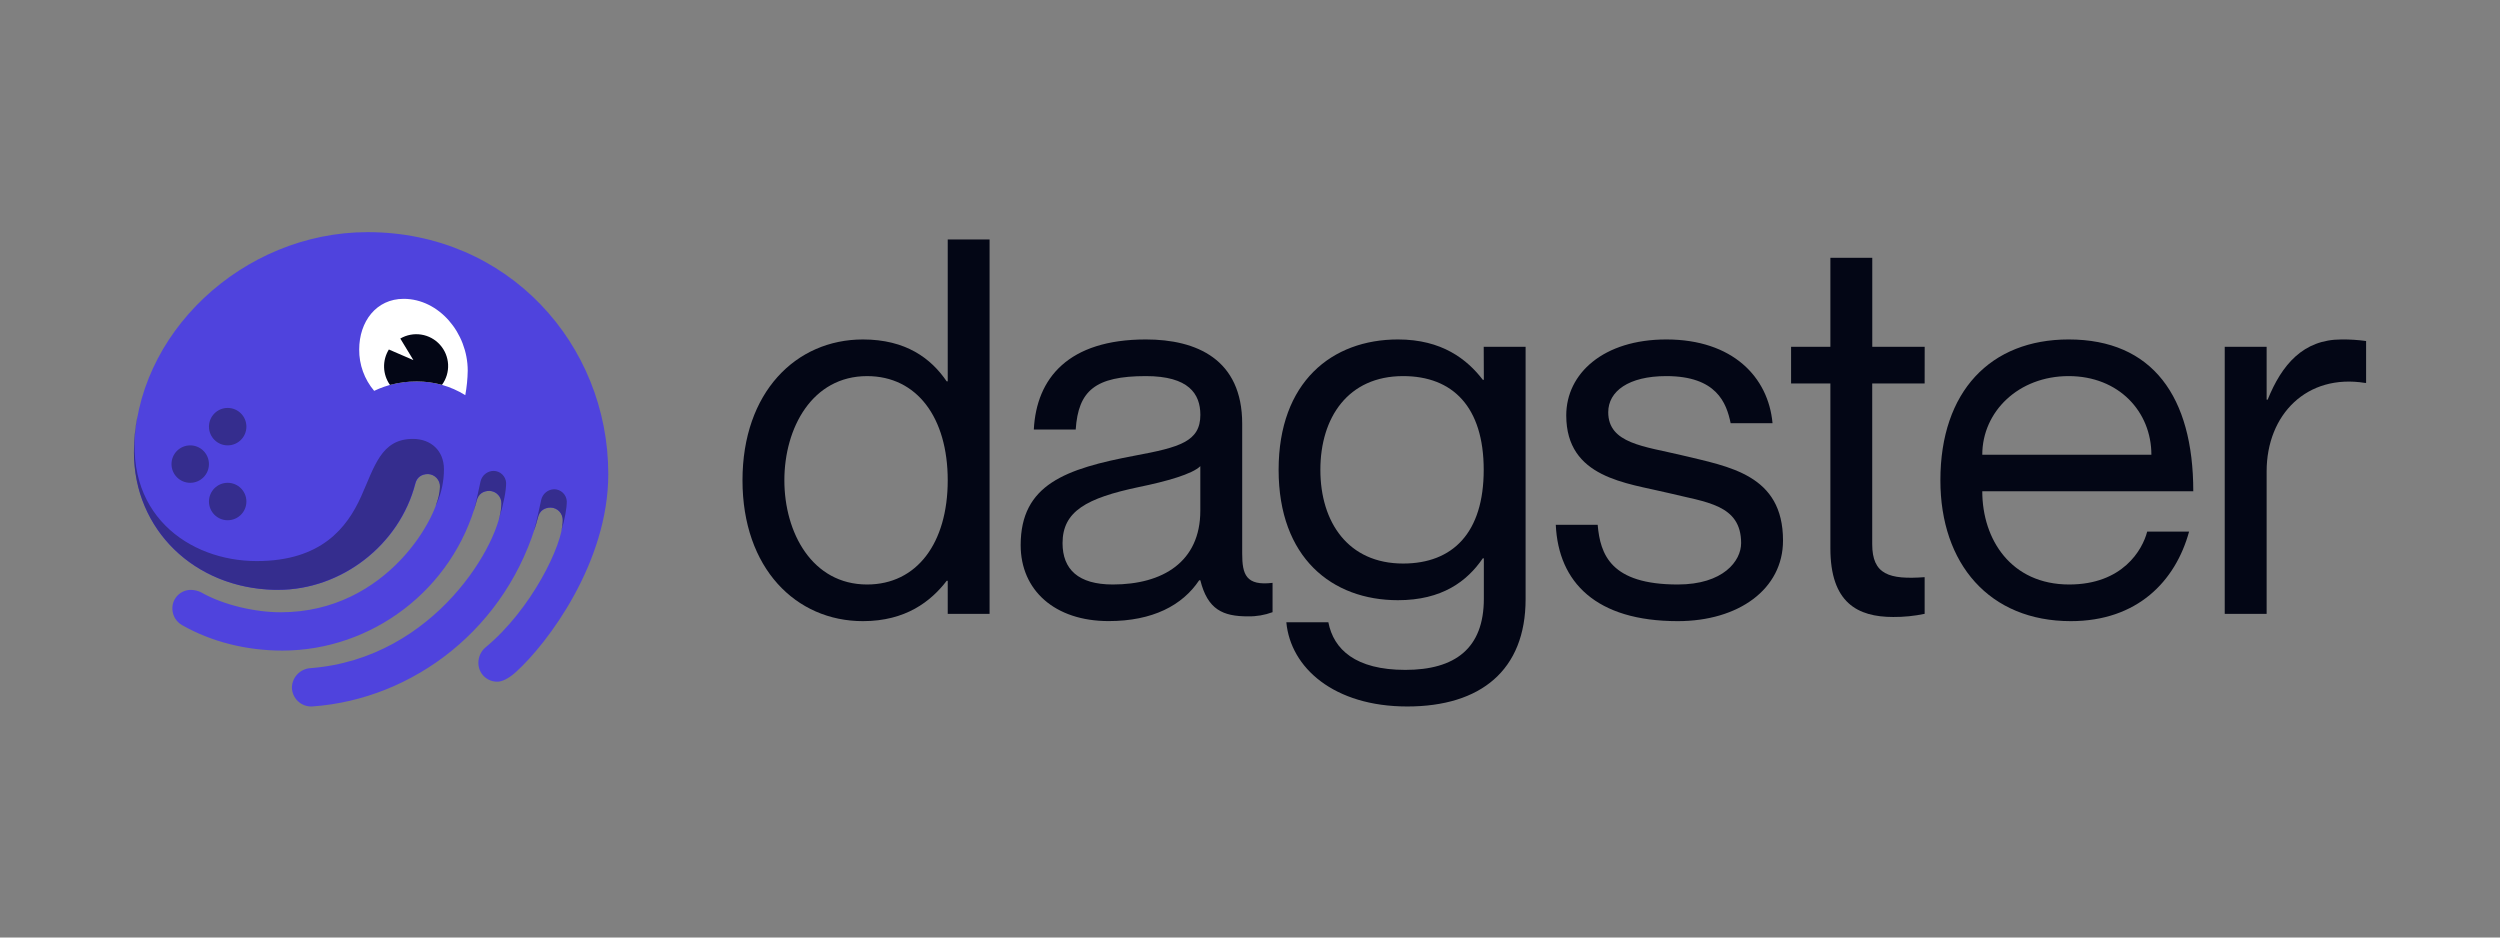
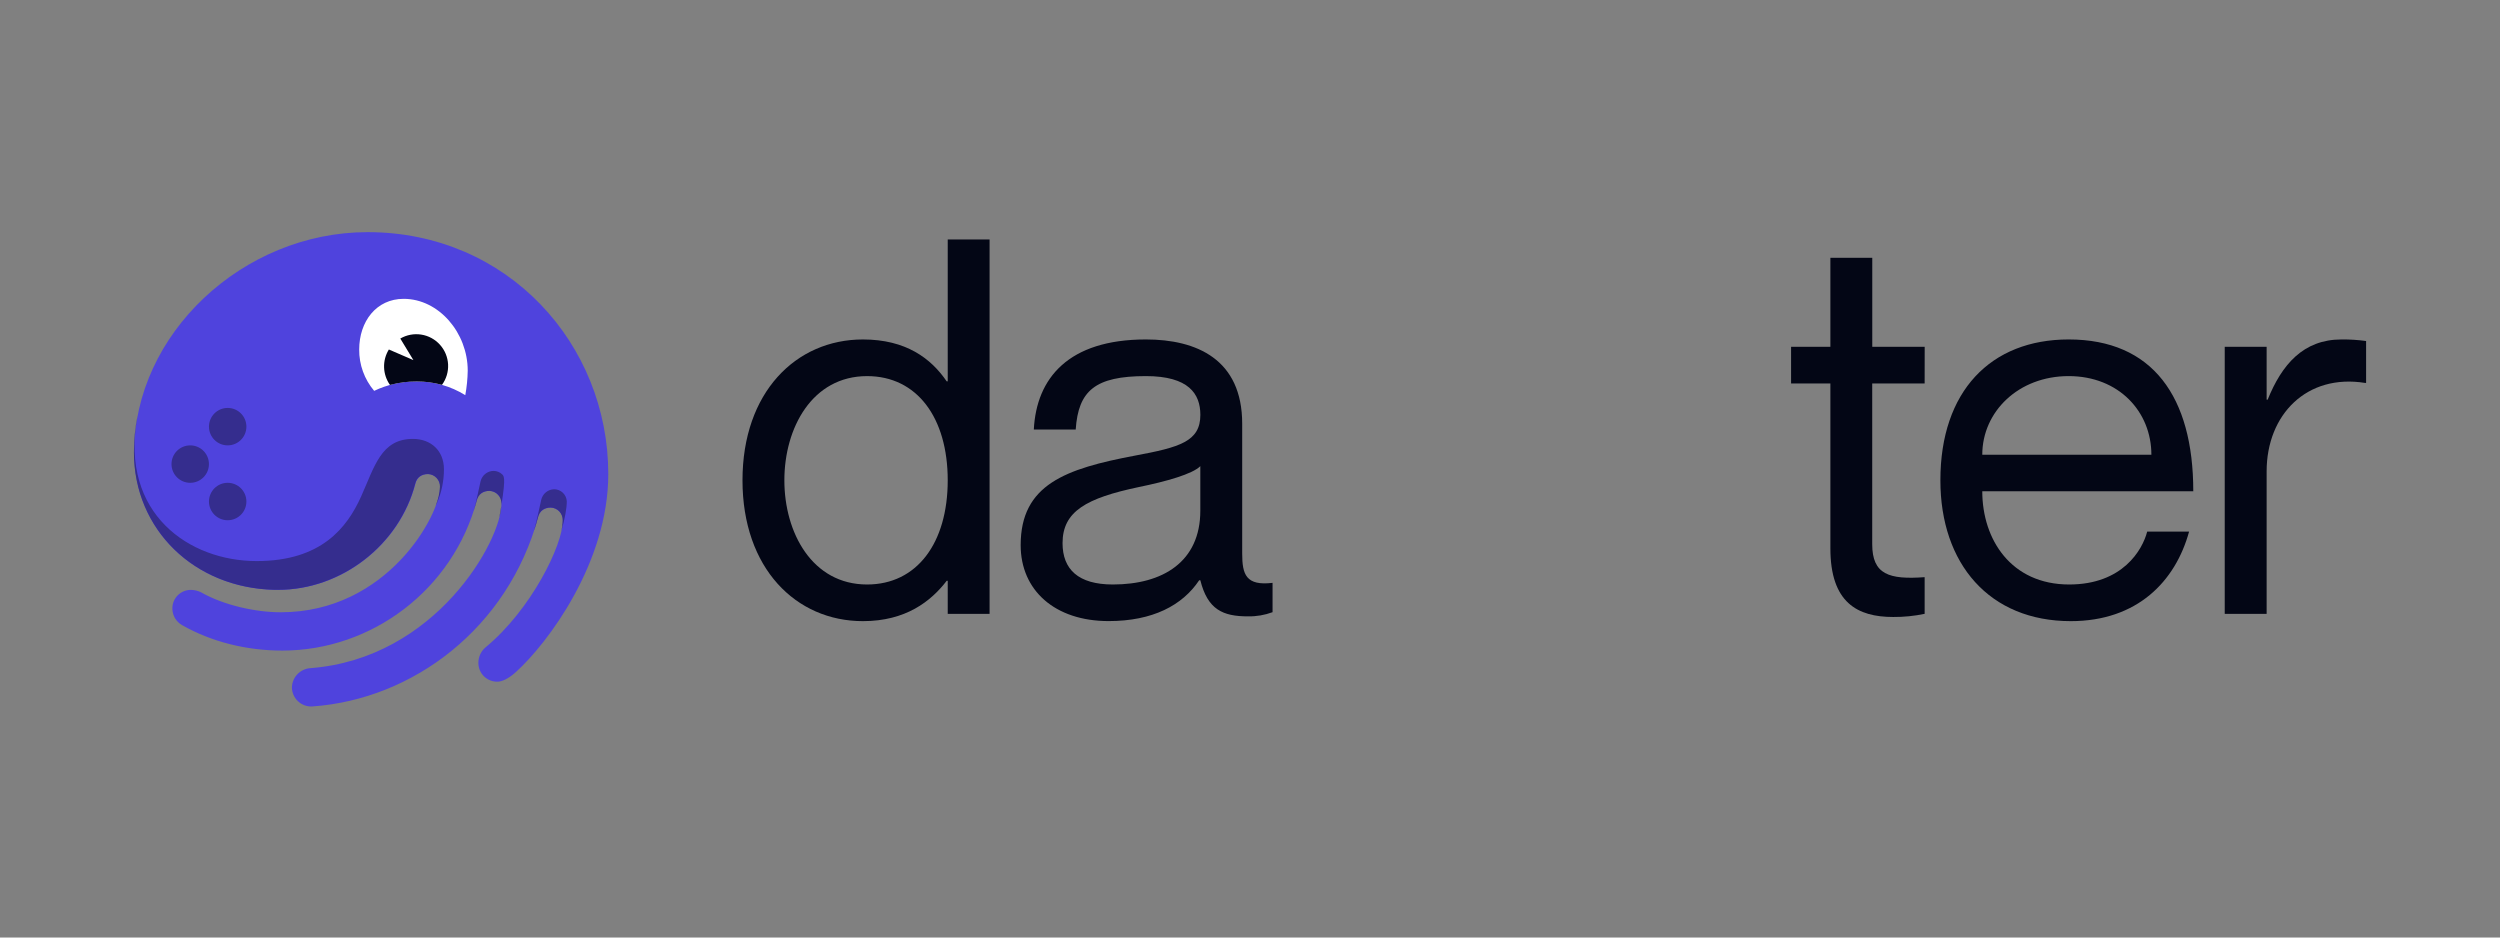
<svg xmlns="http://www.w3.org/2000/svg" width="256" height="96" viewBox="0 0 256 96" fill="none">
  <rect x="0" y="0" width="256" height="96" fill="#808080" stroke="none" />
  <g clip-path="url(#clip0_4070_27331)">
    <path d="M97.047 24.521H101.333V62.857H97.047V59.476H96.94C95.332 61.567 92.759 63.605 88.362 63.605C81.5 63.605 76.031 58.19 76.031 49.183C76.031 40.176 81.5 34.761 88.362 34.761C92.759 34.761 95.332 36.691 96.94 39.05H97.047V24.521ZM97.047 49.183C97.047 42.75 93.885 38.514 88.791 38.514C83.162 38.514 80.319 43.822 80.319 49.183C80.319 54.544 83.162 59.852 88.791 59.852C93.885 59.852 97.047 55.616 97.047 49.183Z" fill="#030615" />
    <path d="M117.337 38.513C112.137 38.513 110.419 40.014 110.153 43.982H105.863C106.131 38.728 109.402 34.76 117.337 34.76C122.538 34.76 127.201 36.798 127.201 43.386V56.683C127.201 58.828 127.584 60.007 130.31 59.685V62.688C129.505 62.986 128.65 63.132 127.792 63.116C125.217 63.116 123.663 62.42 122.913 59.416H122.798C121.083 61.991 118.027 63.599 113.525 63.599C108.002 63.599 104.516 60.436 104.516 55.824C104.516 49.606 109.125 47.998 116.208 46.658C120.82 45.799 122.917 45.209 122.917 42.475C122.913 40.336 121.733 38.513 117.337 38.513ZM122.913 52.291V47.735C122.108 48.538 119.48 49.29 116.588 49.88C111.278 51.005 108.805 52.345 108.805 55.615C108.805 58.299 110.414 59.852 113.954 59.852C119.053 59.852 122.913 57.546 122.913 52.291Z" fill="#030615" />
-     <path d="M151.932 35.512H156.222V61.352C156.222 68.636 151.612 72.343 144.106 72.343C136.6 72.343 132.149 68.376 131.721 63.718H136.023C136.559 66.505 138.812 68.596 143.905 68.596C148.998 68.596 151.946 66.397 151.946 61.312V57.172H151.838C150.23 59.529 147.658 61.46 143.153 61.46C136.398 61.46 130.93 57.118 130.93 48.111C130.93 39.104 136.398 34.76 143.153 34.76C147.658 34.76 150.23 36.798 151.838 38.889H151.946L151.932 35.512ZM151.932 48.111C151.932 41.676 148.769 38.513 143.677 38.513C138.047 38.513 135.206 42.749 135.206 48.111C135.206 53.472 138.047 57.706 143.677 57.706C148.777 57.706 151.932 54.544 151.932 48.111Z" fill="#030615" />
-     <path d="M182.581 55.349C182.581 60.333 178.024 63.605 171.804 63.605C163.441 63.605 159.581 59.637 159.312 53.741H163.602C163.869 56.796 164.944 59.852 171.804 59.852C176.468 59.852 178.291 57.438 178.291 55.615C178.291 51.649 174.699 51.435 170.787 50.469C166.604 49.451 160.384 48.968 160.384 42.535C160.384 38.245 164.191 34.76 170.626 34.76C177.434 34.76 181.08 38.621 181.507 43.338H177.219C176.79 41.249 175.772 38.513 170.626 38.513C166.765 38.513 164.683 40.068 164.683 42.213C164.683 45.429 168.383 45.698 172.19 46.61C177.058 47.789 182.581 48.592 182.581 55.349Z" fill="#030615" />
    <path d="M197.083 39.265H191.715V55.723C191.715 58.834 193.441 59.365 197.083 59.102V62.857C196.025 63.078 194.947 63.187 193.866 63.179C190.224 63.179 187.431 61.732 187.431 56.156V39.269H183.406V35.512H187.431V26.397H191.721V35.512H197.088L197.083 39.265Z" fill="#030615" />
    <path d="M219.872 54.436H224.162C222.767 59.529 218.854 63.605 212.046 63.605C203.735 63.605 198.695 57.76 198.695 49.182C198.695 40.068 203.842 34.76 211.831 34.76C220.409 34.76 224.592 40.605 224.592 50.308H202.985C202.985 55.242 205.933 59.852 211.885 59.852C217.354 59.852 219.389 56.313 219.872 54.436ZM202.985 46.564H220.302C220.302 42.167 216.978 38.513 211.831 38.513C206.685 38.513 202.985 42.156 202.985 46.564Z" fill="#030615" />
    <path d="M242.289 34.921V39.211H242.181C236.238 38.253 232.103 42.428 232.103 48.272V62.857H227.812V35.512H232.103V40.927H232.209C233.658 37.335 235.852 34.76 239.77 34.76C240.611 34.752 241.454 34.805 242.289 34.921Z" fill="#030615" />
    <path d="M29.891 70.375C29.891 70.647 29.948 70.915 30.057 71.163C30.166 71.412 30.326 71.635 30.525 71.819C30.724 72.004 30.959 72.144 31.215 72.234C31.471 72.323 31.743 72.359 32.014 72.338C42.295 71.602 52.006 64.326 55.106 52.961C55.269 52.307 55.76 51.98 56.413 51.98C56.748 51.993 57.064 52.138 57.293 52.383C57.522 52.628 57.645 52.953 57.635 53.288C57.635 55.823 54.378 62.445 49.72 66.288C49.483 66.488 49.293 66.739 49.166 67.022C49.039 67.305 48.978 67.613 48.986 67.924C48.991 68.176 49.045 68.424 49.146 68.656C49.248 68.887 49.393 69.096 49.575 69.27C49.757 69.445 49.972 69.582 50.207 69.674C50.442 69.765 50.692 69.81 50.944 69.804C51.352 69.804 52.006 69.559 52.822 68.823C56.08 65.878 62.288 57.621 62.288 48.544C62.288 35.238 52 23.771 37.643 23.771C24.832 23.771 13.734 34.237 13.734 46.338C13.734 54.35 20.099 60.4 28.503 60.4C34.951 60.4 40.908 55.823 42.541 49.526C42.703 48.872 43.192 48.544 43.845 48.544C44.181 48.558 44.497 48.703 44.726 48.948C44.955 49.193 45.079 49.518 45.07 49.854C45.07 52.715 39.684 62.696 28.748 62.696C26.137 62.696 22.874 61.96 20.588 60.651C20.282 60.503 19.949 60.419 19.609 60.406C19.349 60.396 19.089 60.44 18.847 60.535C18.605 60.63 18.385 60.774 18.201 60.959C18.017 61.143 17.873 61.364 17.778 61.606C17.684 61.849 17.64 62.108 17.651 62.368C17.661 62.702 17.757 63.027 17.928 63.313C18.099 63.599 18.341 63.837 18.63 64.004C21.65 65.729 25.24 66.62 28.912 66.62C38.051 66.62 46.375 60.406 48.823 51.249C48.986 50.596 49.477 50.268 50.128 50.268C50.463 50.281 50.78 50.426 51.009 50.671C51.238 50.916 51.361 51.241 51.352 51.577C51.352 55.338 44.662 67.439 31.768 68.42C31.27 68.457 30.802 68.677 30.455 69.038C30.109 69.399 29.908 69.875 29.891 70.375Z" fill="#4F43DD" />
    <path d="M42.664 39.062C44.424 39.049 46.151 39.535 47.645 40.465C47.797 39.638 47.88 38.8 47.895 37.96C47.895 34.078 44.936 30.601 41.334 30.601C38.533 30.601 36.782 32.923 36.782 35.79C36.768 37.339 37.312 38.842 38.314 40.023C39.672 39.375 41.16 39.046 42.664 39.062Z" fill="white" />
-     <path d="M51.108 53.124C51.608 51.414 51.828 50.228 51.828 49.457C51.813 49.124 51.67 48.81 51.43 48.58C51.19 48.349 50.87 48.22 50.537 48.219C50.227 48.224 49.927 48.334 49.686 48.529C49.445 48.725 49.277 48.995 49.207 49.298C49.071 49.86 48.78 51.382 48.492 52.348C48.611 51.986 48.72 51.618 48.818 51.245C48.981 50.59 49.471 50.264 50.123 50.264C50.458 50.277 50.774 50.422 51.003 50.666C51.233 50.911 51.356 51.236 51.347 51.571C51.332 52.098 51.247 52.621 51.096 53.126L51.108 53.124Z" fill="#352D8E" />
+     <path d="M51.108 53.124C51.813 49.124 51.67 48.81 51.43 48.58C51.19 48.349 50.87 48.22 50.537 48.219C50.227 48.224 49.927 48.334 49.686 48.529C49.445 48.725 49.277 48.995 49.207 49.298C49.071 49.86 48.78 51.382 48.492 52.348C48.611 51.986 48.72 51.618 48.818 51.245C48.981 50.59 49.471 50.264 50.123 50.264C50.458 50.277 50.774 50.422 51.003 50.666C51.233 50.911 51.356 51.236 51.347 51.571C51.332 52.098 51.247 52.621 51.096 53.126L51.108 53.124Z" fill="#352D8E" />
    <path d="M58.039 51.337C58.023 51.005 57.881 50.691 57.641 50.461C57.401 50.23 57.082 50.101 56.749 50.099C56.439 50.105 56.14 50.214 55.9 50.41C55.659 50.605 55.491 50.876 55.422 51.178C55.283 51.753 54.986 53.298 54.695 54.262H54.709C54.85 53.833 54.983 53.398 55.092 52.955C55.255 52.299 55.745 51.973 56.399 51.973C56.733 51.986 57.05 52.131 57.278 52.376C57.507 52.62 57.63 52.946 57.621 53.281C57.612 53.688 57.556 54.092 57.454 54.486C57.861 53.06 58.039 52.029 58.039 51.337Z" fill="#352D8E" />
    <path d="M42.669 39.062C43.544 39.06 44.415 39.177 45.258 39.409C45.701 38.805 45.922 38.067 45.885 37.319C45.847 36.571 45.553 35.858 45.052 35.302C44.551 34.745 43.874 34.378 43.134 34.262C42.395 34.147 41.638 34.289 40.991 34.667L42.332 36.875L39.82 35.788C39.48 36.337 39.309 36.975 39.33 37.621C39.35 38.266 39.561 38.892 39.935 39.418C40.827 39.178 41.746 39.058 42.669 39.062Z" fill="#030615" />
    <path d="M23.314 53.273C24.373 53.273 25.231 52.415 25.231 51.356C25.231 50.297 24.373 49.439 23.314 49.439C22.256 49.439 21.398 50.297 21.398 51.356C21.398 52.415 22.256 53.273 23.314 53.273Z" fill="#352D8E" />
    <path d="M23.314 45.606C24.373 45.606 25.231 44.748 25.231 43.689C25.231 42.63 24.373 41.772 23.314 41.772C22.256 41.772 21.398 42.63 21.398 43.689C21.398 44.748 22.256 45.606 23.314 45.606Z" fill="#352D8E" />
    <path d="M19.479 49.44C20.537 49.44 21.395 48.581 21.395 47.523C21.395 46.464 20.537 45.606 19.479 45.606C18.42 45.606 17.562 46.464 17.562 47.523C17.562 48.581 18.42 49.44 19.479 49.44Z" fill="#352D8E" />
    <path d="M28.101 60.396H28.484C34.931 60.396 40.888 55.819 42.521 49.522C42.684 48.868 43.172 48.541 43.826 48.541C44.161 48.554 44.477 48.699 44.706 48.944C44.935 49.189 45.059 49.514 45.05 49.85C45.021 50.519 44.87 51.177 44.604 51.791C44.65 51.72 44.69 51.645 44.724 51.567C45.209 50.459 45.46 49.262 45.46 48.052C45.46 46.171 44.154 44.944 42.278 44.944C39.007 44.944 38.352 47.801 36.972 50.854C35.541 54.024 32.912 57.454 26.282 57.454C19.394 57.454 12.316 52.629 14.042 42.819C14.063 42.696 14.081 42.587 14.094 42.485C13.841 43.753 13.713 45.042 13.711 46.334C13.73 54.231 19.898 60.212 28.101 60.396Z" fill="#352D8E" />
  </g>
  <defs>
    <clipPath id="clip0_4070_27331">
      <rect width="256" height="96" fill="white" />
    </clipPath>
  </defs>
</svg>